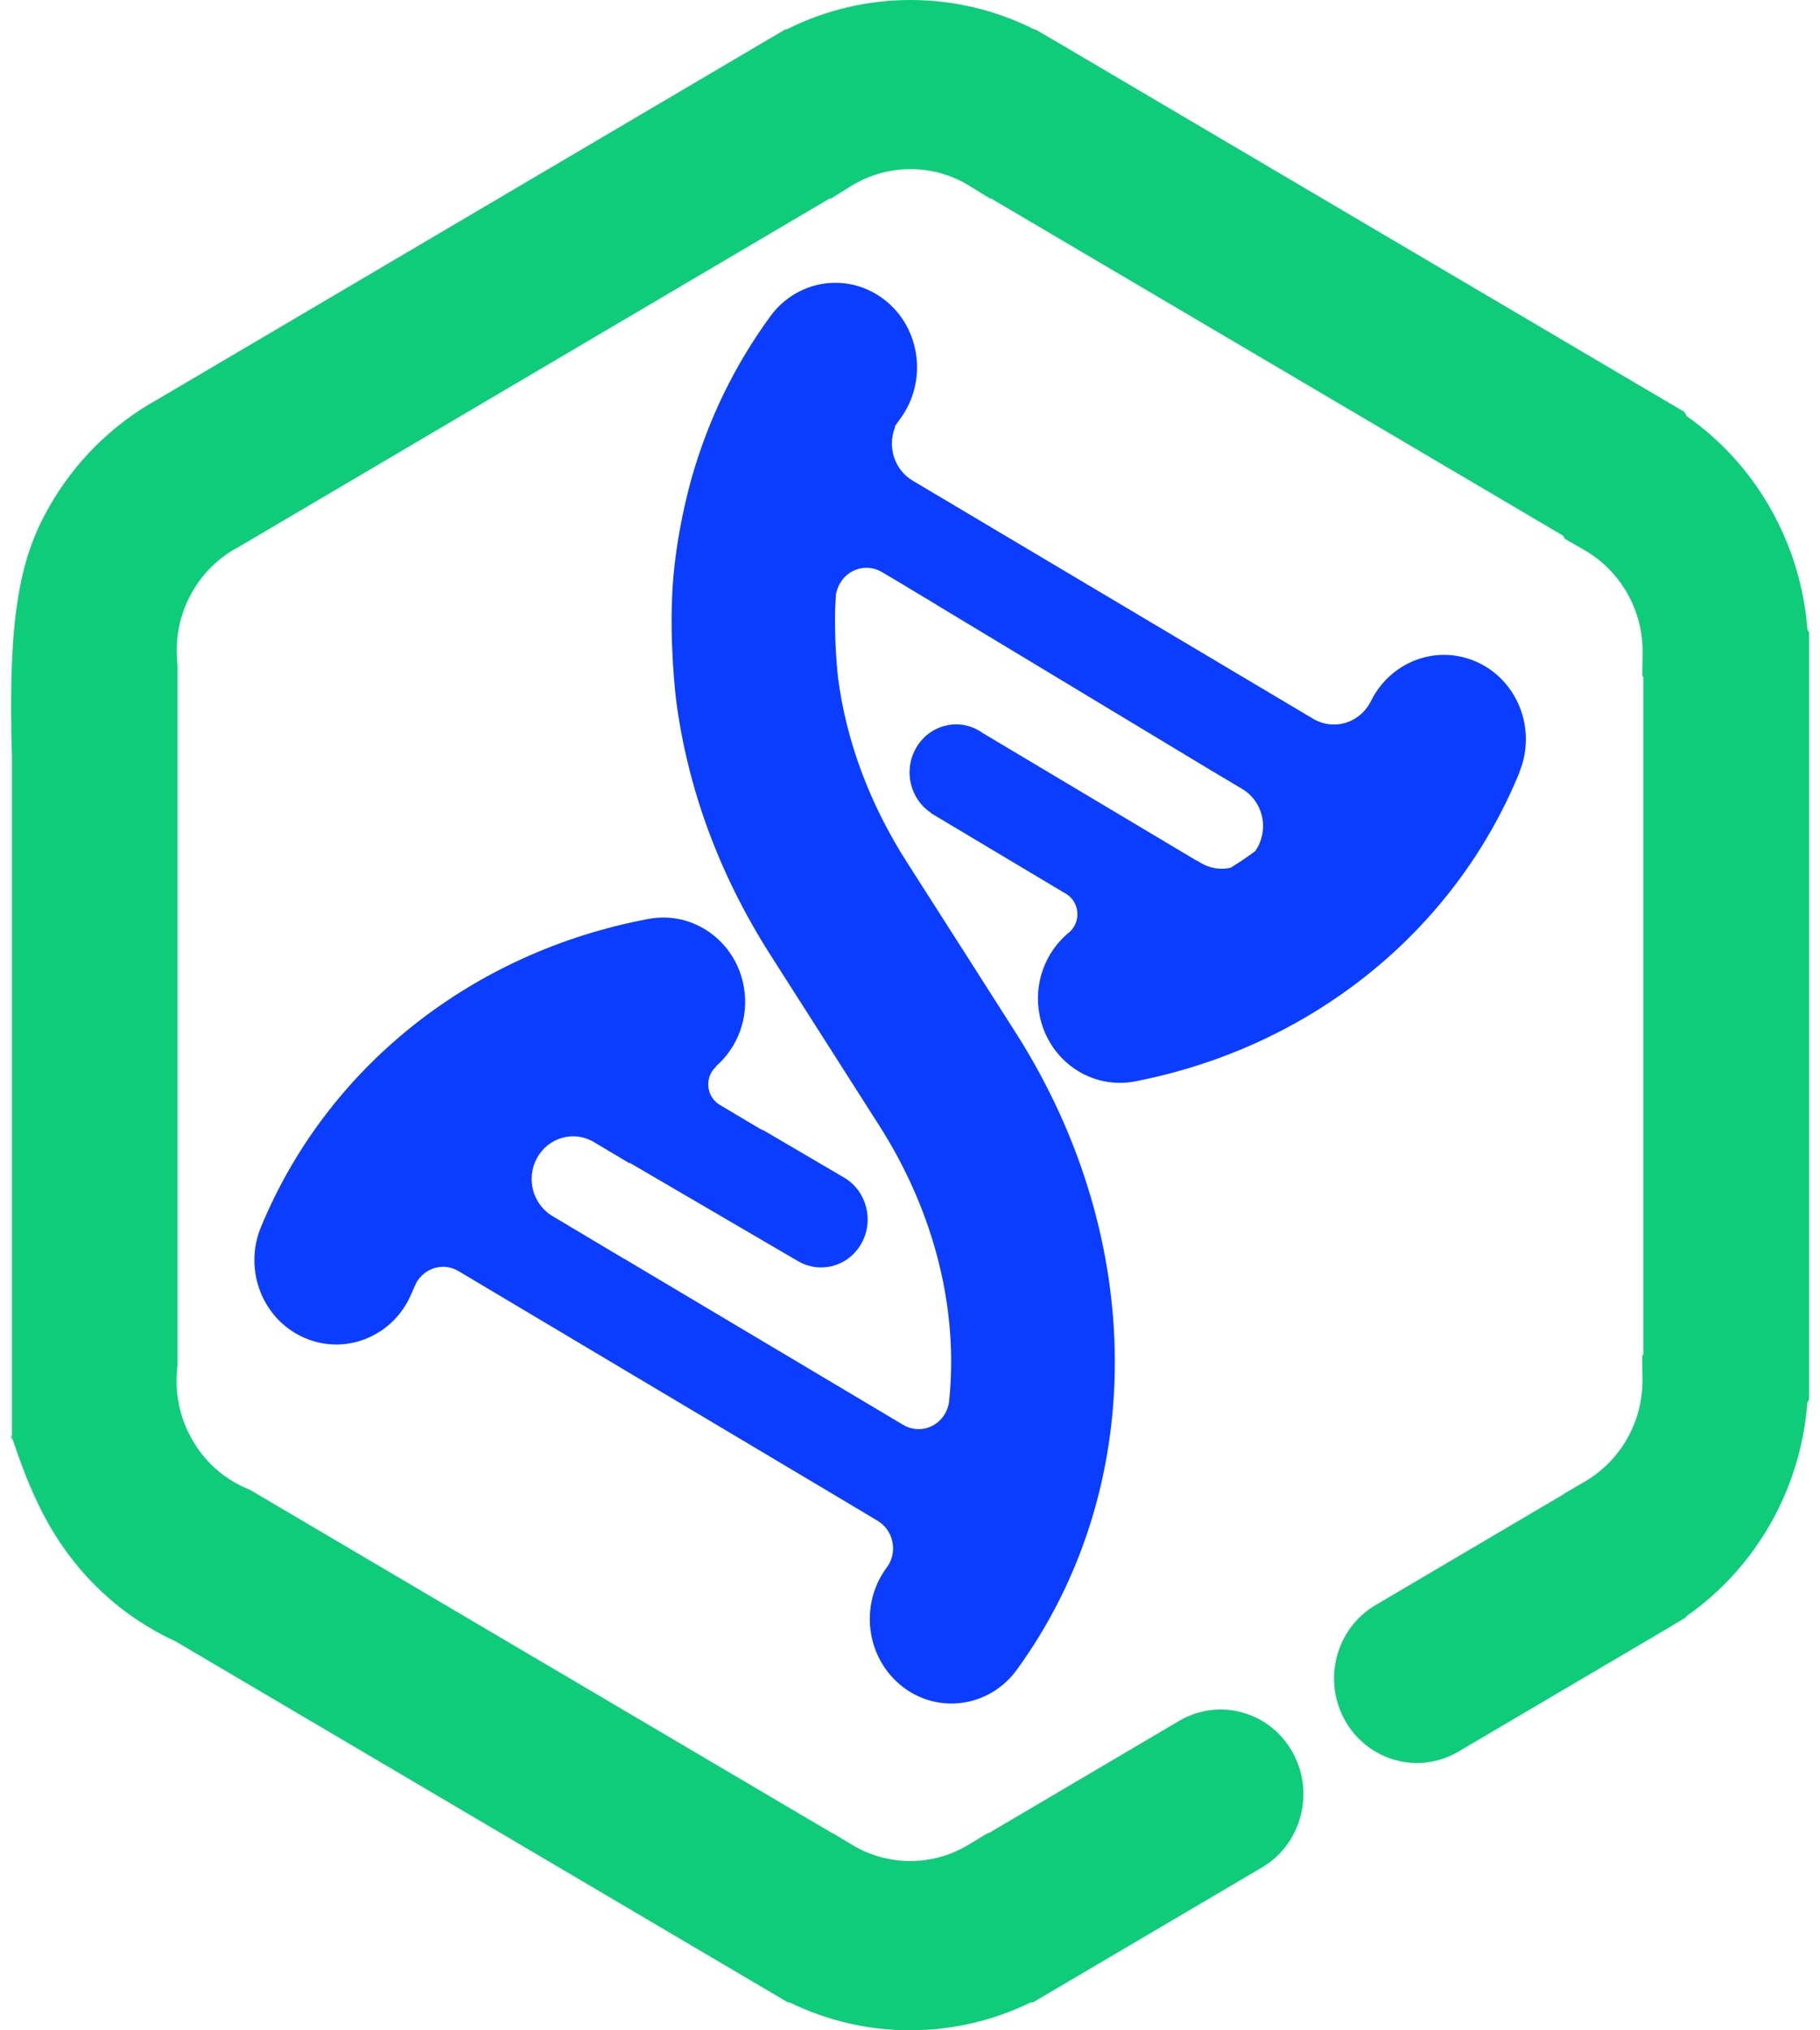
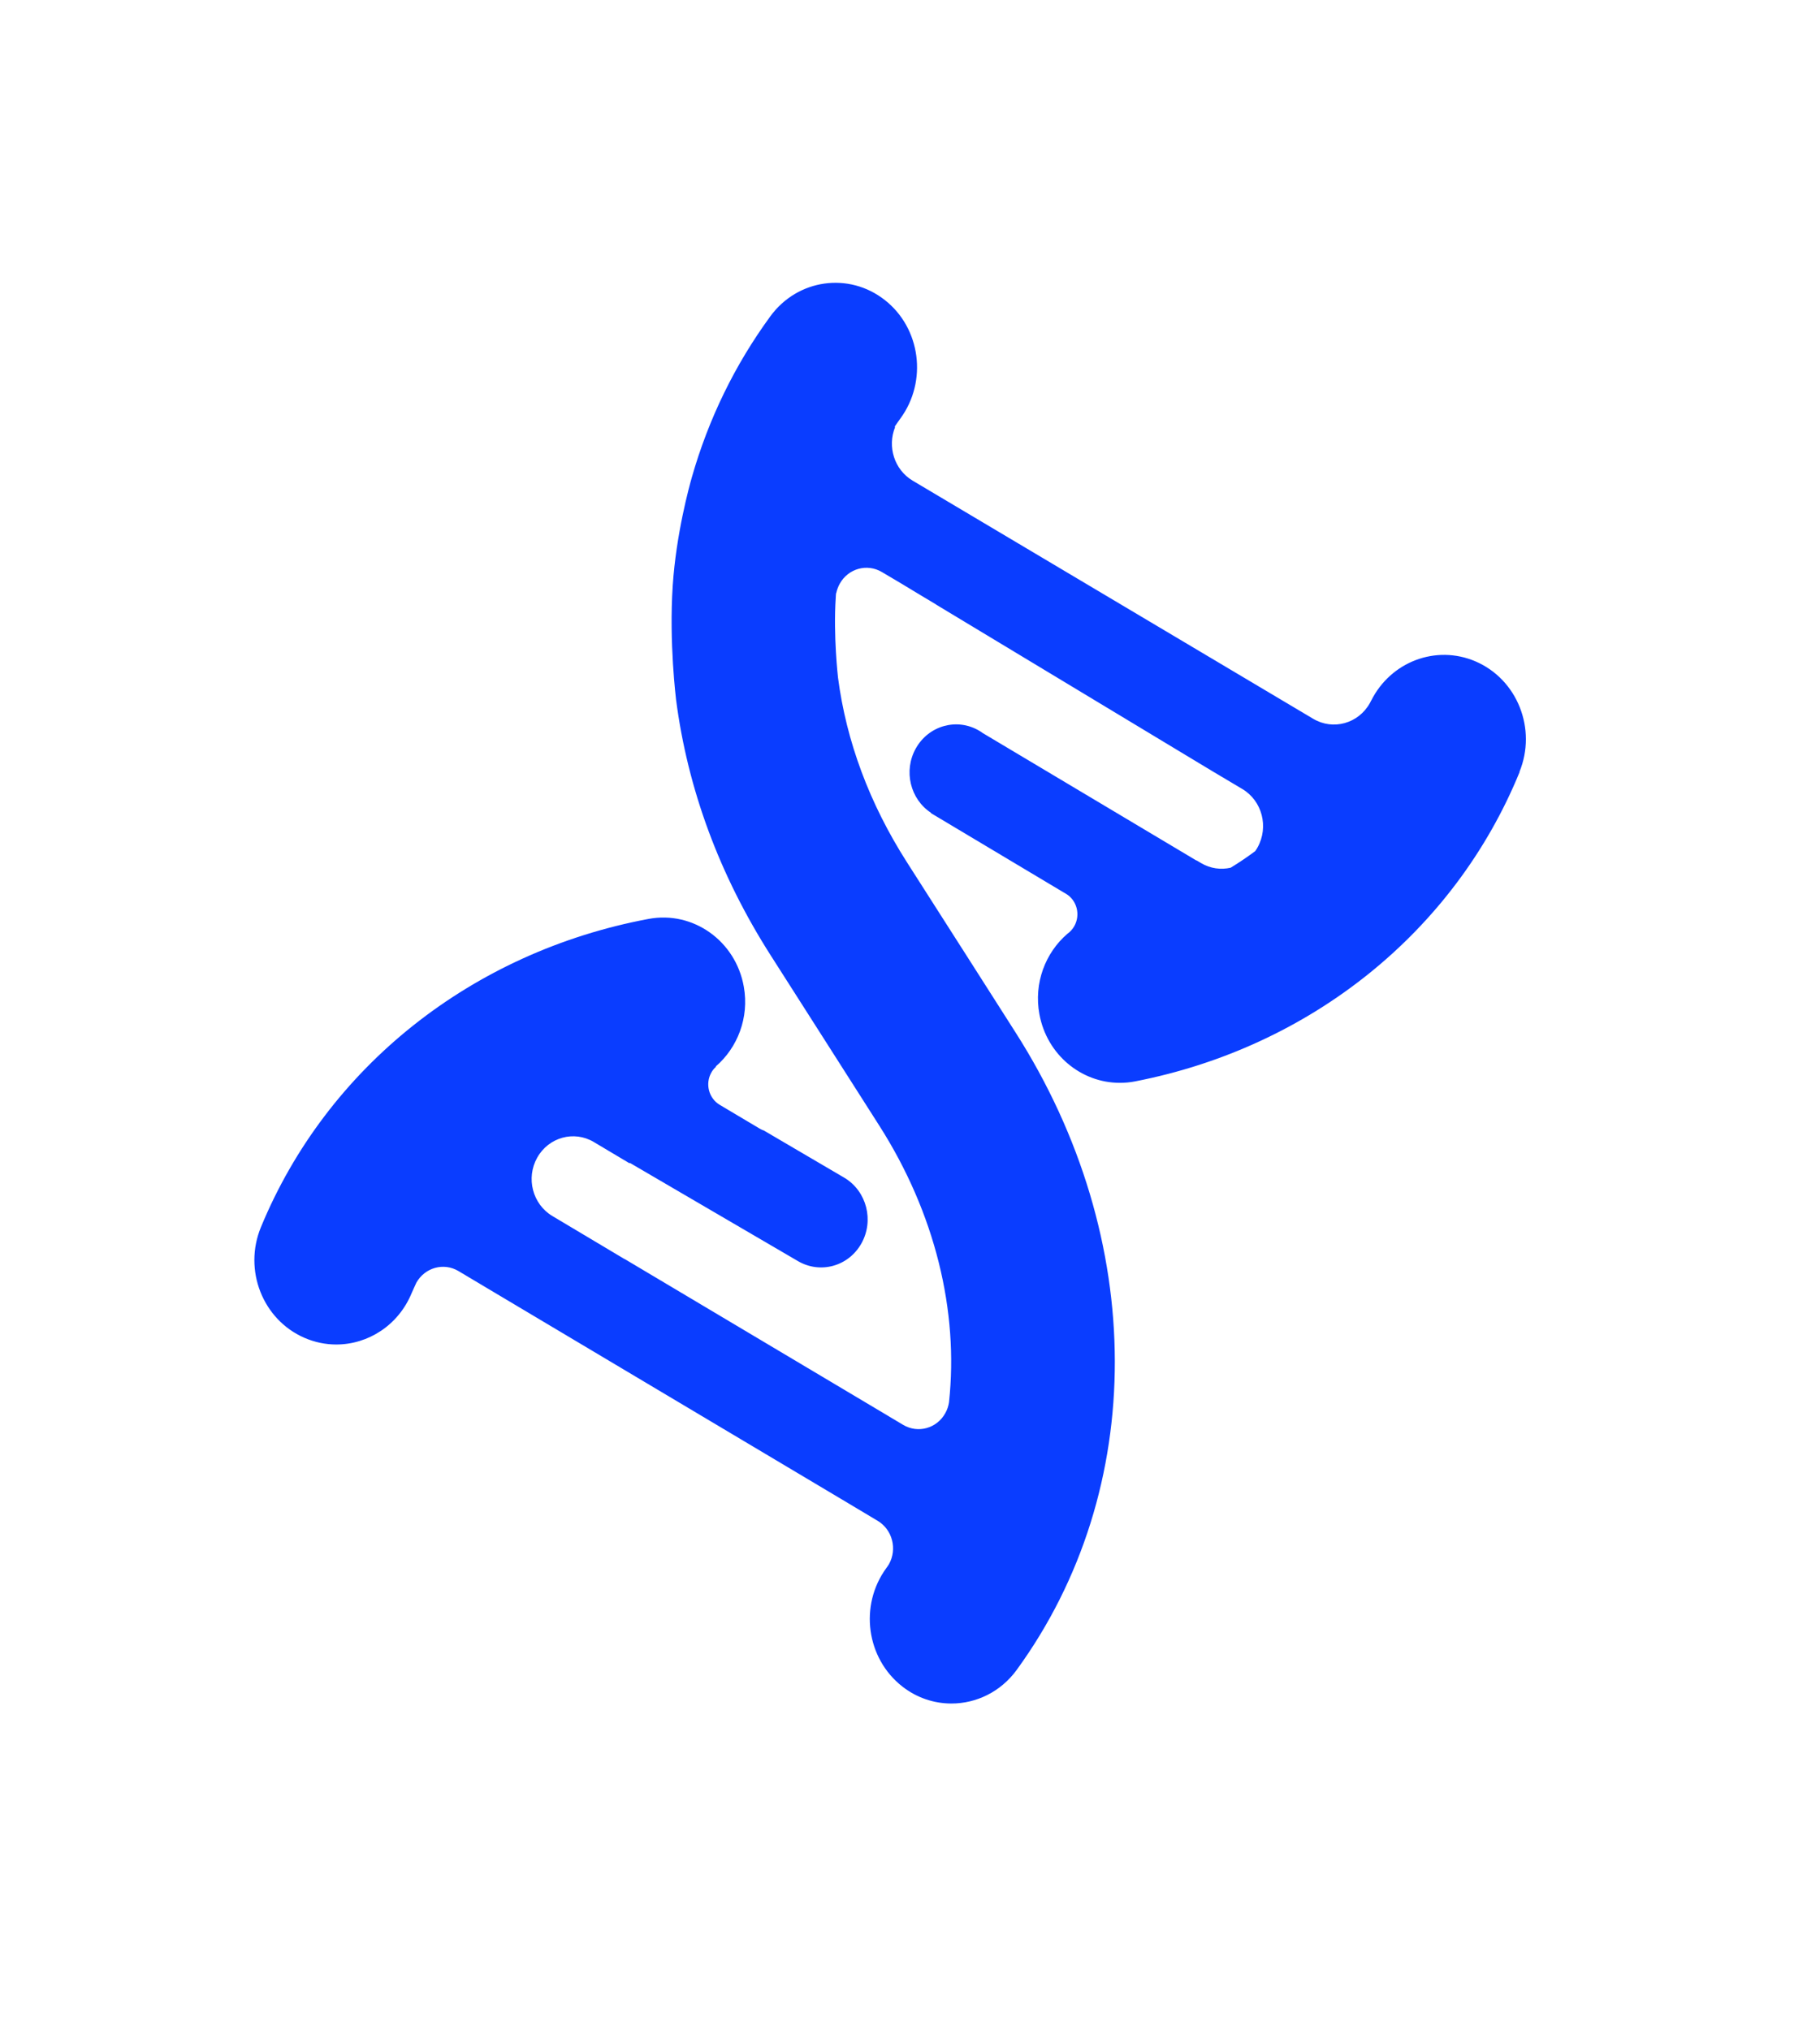
<svg xmlns="http://www.w3.org/2000/svg" width="52" height="58" viewBox="0 0 52 58" fill="none">
-   <path d="M26.009 58C24.813 58 23.634 57.727 22.562 57.203H22.514L21.964 56.879L5.025 46.893C3.487 46.187 2.232 45.027 1.385 43.531C0.564 42.081 0.206 40.438 0.341 41.182V21.622C0.218 17.564 0.578 15.94 1.39 14.505C2.128 13.197 3.203 12.129 4.498 11.412L22.438 0.839H22.479C23.572 0.288 24.782 0 26.014 0C27.245 0 28.455 0.288 29.552 0.841H29.582L30.14 1.165L48.125 11.767L48.194 11.89C49.174 12.576 49.995 13.48 50.593 14.539C51.191 15.597 51.549 16.776 51.642 17.987L51.687 18.067V39.984L51.639 40.068C51.547 41.279 51.191 42.456 50.593 43.514C49.995 44.571 49.172 45.477 48.192 46.163L48.168 46.204L47.618 46.533L41.667 50.039C40.535 50.706 39.088 50.31 38.433 49.155C37.78 48 38.167 46.521 39.299 45.854L44.702 42.669L44.709 42.657L45.273 42.328C45.779 42.035 46.201 41.61 46.493 41.093C46.785 40.578 46.934 39.991 46.929 39.399L46.922 38.739L46.953 38.684V19.35L46.925 19.302L46.932 18.645C46.939 18.052 46.787 17.465 46.495 16.951C46.203 16.436 45.781 16.008 45.276 15.718L44.711 15.394L44.659 15.302L28.32 5.672H28.289L27.713 5.317C27.203 4.998 26.614 4.831 26.014 4.831C25.414 4.831 24.823 5 24.313 5.317L23.743 5.672H23.703L6.8 15.636L6.766 15.653C6.232 15.945 5.789 16.385 5.485 16.922C5.146 17.521 5.001 18.202 5.063 18.891L5.072 19.002V39.003L5.06 39.121C4.994 39.817 5.139 40.506 5.483 41.112C5.839 41.743 6.372 42.226 7.025 42.509L7.155 42.567L23.779 52.367H23.791L24.351 52.703C24.851 53.005 25.425 53.164 26.007 53.164C26.588 53.164 27.165 53.005 27.663 52.703L28.221 52.367H28.249L33.69 49.16C34.822 48.493 36.271 48.887 36.924 50.044C37.576 51.2 37.189 52.678 36.058 53.346L29.516 57.2H29.454C28.382 57.724 27.205 57.998 26.009 57.998V58Z" fill="#0FCC7A" />
  <path d="M43.416 22.057C41.553 26.615 37.446 29.916 32.43 30.892C32.283 30.921 32.138 30.933 31.993 30.933C30.89 30.933 29.908 30.126 29.697 28.971C29.533 28.084 29.867 27.219 30.494 26.678C30.575 26.62 30.643 26.547 30.695 26.455C30.876 26.131 30.769 25.718 30.456 25.532L30.394 25.496L26.596 23.227L26.6 23.219C26.005 22.828 25.808 22.018 26.166 21.38C26.534 20.723 27.348 20.498 27.983 20.878C28.017 20.897 28.048 20.919 28.078 20.941L34.179 24.58V24.575L34.316 24.655C34.582 24.814 34.883 24.851 35.161 24.788C35.405 24.64 35.638 24.481 35.863 24.314C35.887 24.28 35.911 24.244 35.93 24.208C36.255 23.623 36.063 22.879 35.496 22.54L34.632 22.026L26.764 17.282C26.75 17.272 26.735 17.262 26.721 17.253L26.356 17.035L25.708 16.644L25.196 16.341C24.773 16.09 24.235 16.24 23.993 16.675C23.945 16.762 23.912 16.852 23.893 16.943H23.888C23.883 16.982 23.881 17.026 23.879 17.067C23.805 18.166 23.943 19.343 23.943 19.355C24.18 21.177 24.842 22.956 25.912 24.631L27.457 27.05C27.457 27.05 27.459 27.055 27.462 27.057L29.011 29.486C32.786 35.397 32.8 42.548 29.049 47.703C28.591 48.333 27.891 48.664 27.184 48.664C26.695 48.664 26.202 48.507 25.782 48.179C24.752 47.376 24.545 45.864 25.321 44.798C25.338 44.774 25.355 44.749 25.371 44.728H25.369C25.378 44.713 25.388 44.701 25.397 44.687C25.642 44.252 25.497 43.696 25.075 43.444C25.075 43.444 24.185 42.913 24.069 42.843L13.951 36.818L13.099 36.31C12.677 36.059 12.141 36.209 11.896 36.642C11.851 36.743 11.804 36.84 11.761 36.941C11.382 37.859 10.518 38.408 9.607 38.408C9.301 38.408 8.992 38.345 8.693 38.215C7.505 37.695 6.949 36.282 7.455 35.056C9.341 30.486 13.484 27.195 18.533 26.25C19.805 26.013 21.022 26.881 21.252 28.188C21.409 29.07 21.074 29.928 20.45 30.465L20.46 30.472C20.407 30.518 20.36 30.573 20.324 30.639C20.142 30.962 20.251 31.376 20.564 31.562L21.701 32.238C21.741 32.263 21.784 32.282 21.826 32.296L24.137 33.652C24.764 34.036 24.977 34.868 24.612 35.52C24.244 36.178 23.433 36.4 22.794 36.023L17.994 33.219L17.987 33.232L16.965 32.623C16.4 32.287 15.676 32.487 15.349 33.07C15.021 33.654 15.216 34.399 15.781 34.737L17.828 35.958C17.84 35.965 17.854 35.972 17.866 35.977L25.4 40.462C25.4 40.462 25.404 40.467 25.407 40.467L25.805 40.704C26.228 40.955 26.766 40.806 27.008 40.37C27.065 40.269 27.099 40.163 27.115 40.054C27.393 37.461 26.724 34.662 25.117 32.147L23.568 29.718L22.018 27.289C20.557 25 19.648 22.543 19.316 19.986C19.316 19.971 19.112 18.36 19.221 16.728C19.318 15.254 19.693 13.893 19.767 13.635C20.244 11.963 21.001 10.414 22.011 9.034C22.79 7.97 24.254 7.765 25.279 8.57C26.306 9.374 26.505 10.889 25.727 11.953C25.67 12.03 25.616 12.11 25.561 12.19L25.575 12.199C25.347 12.758 25.552 13.417 26.073 13.729L37.522 20.535C38.087 20.87 38.81 20.672 39.138 20.087C39.152 20.066 39.161 20.041 39.173 20.017H39.176C39.728 18.908 41.026 18.405 42.163 18.896C43.356 19.413 43.914 20.825 43.413 22.05L43.416 22.057Z" fill="#0A3DFF" />
</svg>